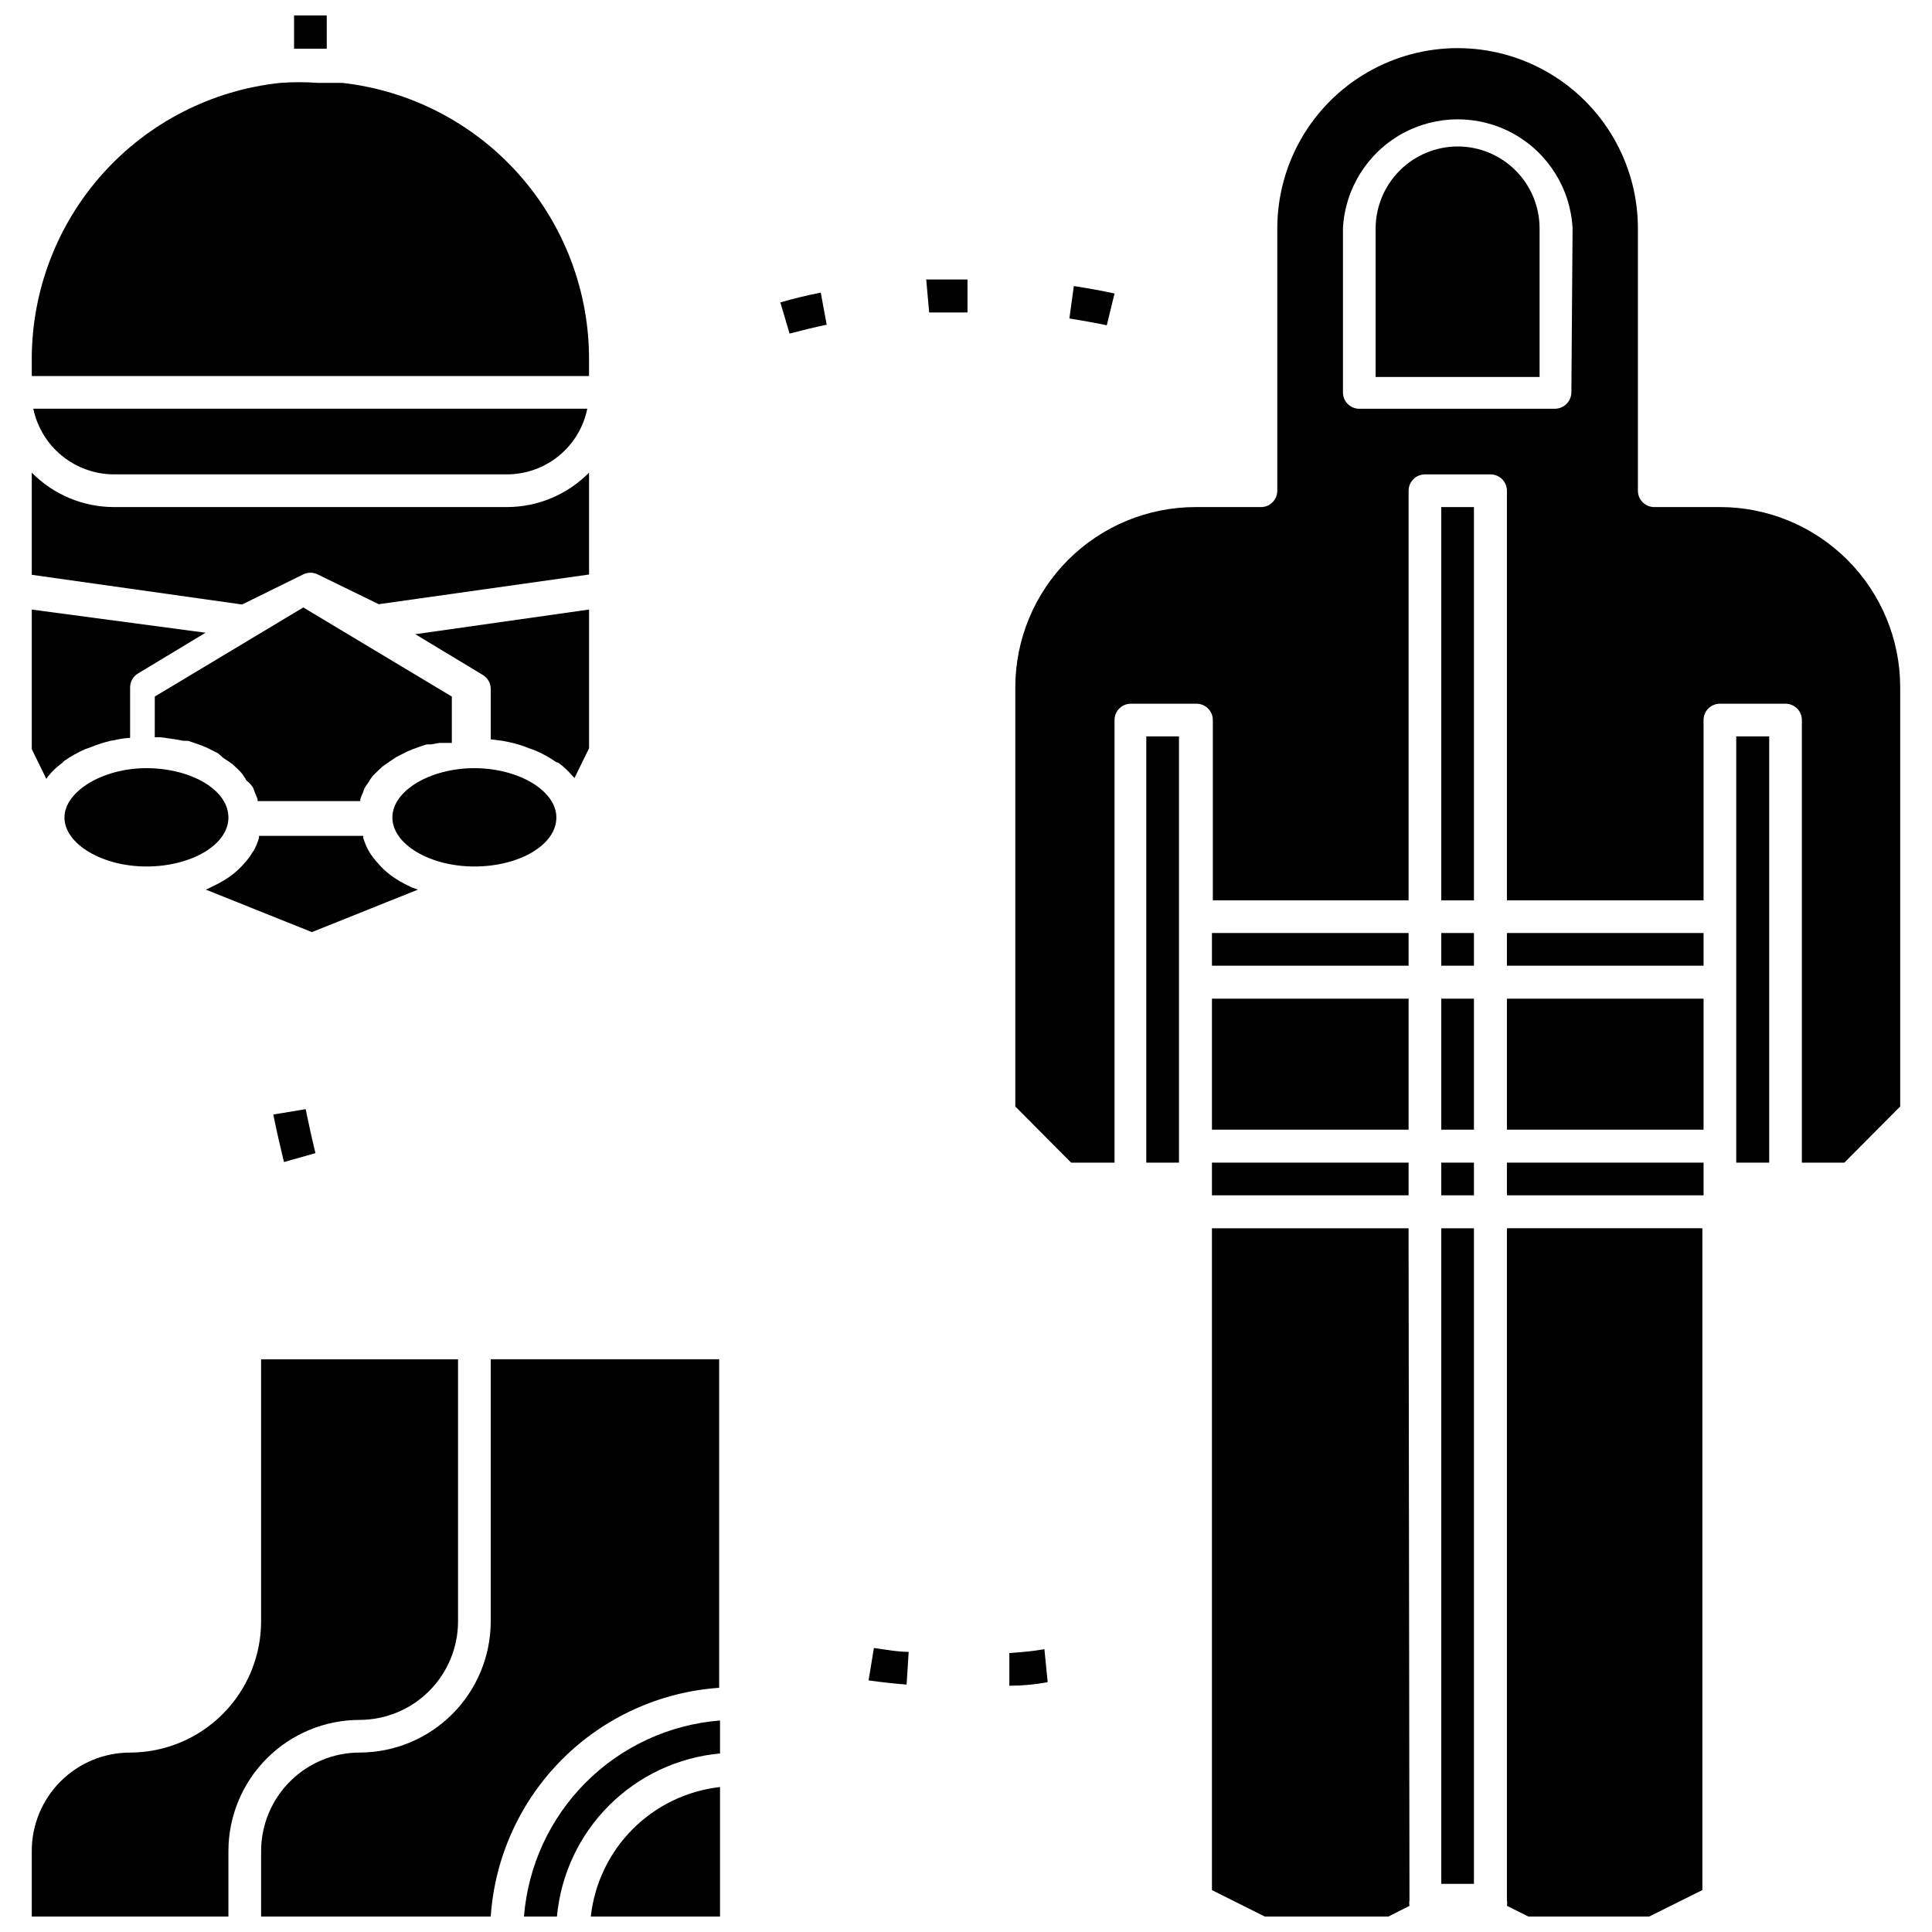
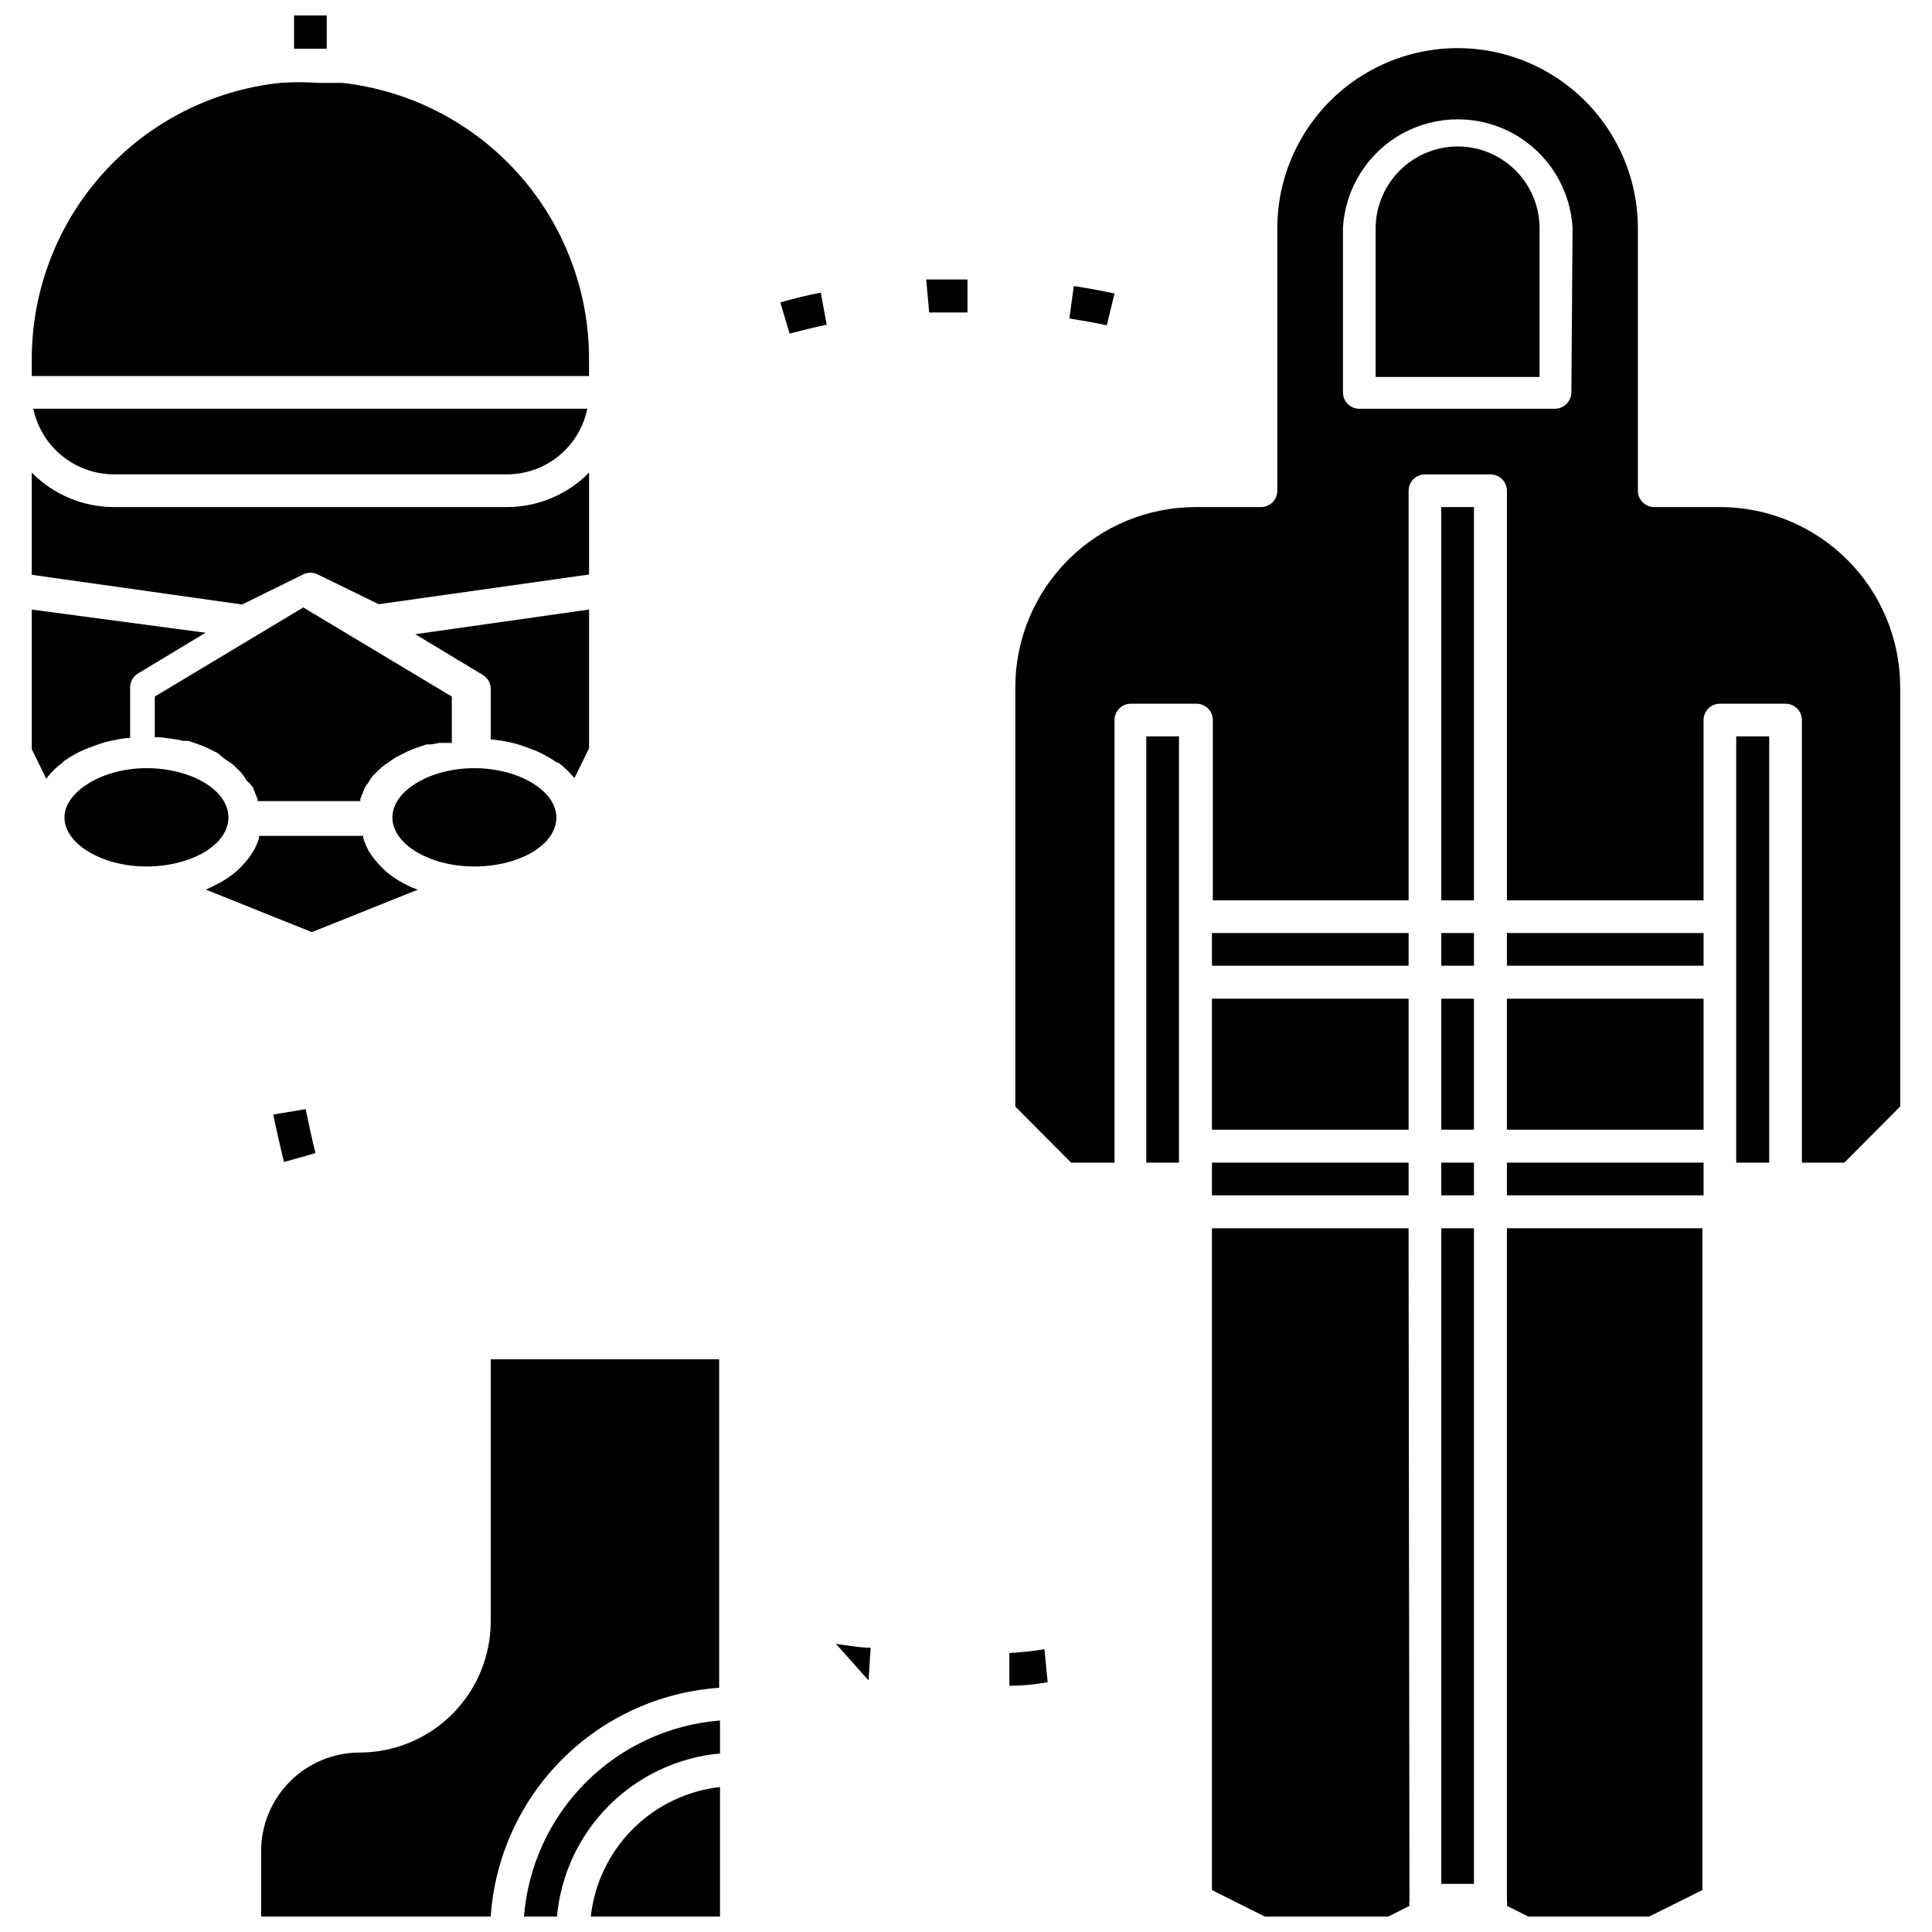
<svg xmlns="http://www.w3.org/2000/svg" width="800px" height="800px" version="1.1" viewBox="144 144 512 512">
  <defs>
    <clipPath id="g">
      <path d="m221 148.09h10v8.906h-10z" />
    </clipPath>
    <clipPath id="f">
      <path d="m282 599h53v52.902h-53z" />
    </clipPath>
    <clipPath id="e">
      <path d="m213 504h122v147.9h-122z" />
    </clipPath>
    <clipPath id="d">
-       <path d="m152 504h114v147.9h-114z" />
-     </clipPath>
+       </clipPath>
    <clipPath id="c">
      <path d="m300 617h35v34.902h-35z" />
    </clipPath>
    <clipPath id="b">
      <path d="m465 469h53v182.9h-53z" />
    </clipPath>
    <clipPath id="a">
      <path d="m543 469h53v182.9h-53z" />
    </clipPath>
  </defs>
  <path d="m190.45 339.93 2.203 0.395h1.18l1.891 0.629 1.73 0.629 1.34 0.551 1.73 0.867 1.258 0.629 1.422 1.262 1.574 1.023 0.867 0.629 1.34 1.258-0.004 0.004c0.434 0.379 0.828 0.801 1.18 1.258 0.441 0.574 0.836 1.18 1.184 1.812 0.684 0.52 1.27 1.16 1.73 1.887l0.473 1.258 0.707 1.73v0.551h27.238v-0.551 0.004c0.188-0.598 0.426-1.176 0.707-1.73 0.121-0.434 0.281-0.855 0.473-1.262 0.242-0.449 0.535-0.871 0.867-1.258 0.348-0.633 0.742-1.238 1.18-1.812l1.258-1.258 1.34-1.258 0.867-0.629 1.496-1.023 1.418-0.945 1.258-0.629 1.73-0.867 1.34-0.551 1.73-0.629 1.891-0.629h1.18l2.203-0.395h3.309v-12.285l-39.359-23.617-39.359 23.617-0.004 10.785h1.574z" />
  <path d="m292 346.15c1.359 1.012 2.602 2.172 3.699 3.465l0.551 0.551 3.856-7.871v-36.762l-46.051 6.535 17.871 10.785v-0.004c1.309 0.777 2.113 2.18 2.125 3.699v13.383l3.148 0.395 1.969 0.395c1.719 0.383 3.406 0.91 5.035 1.574l1.73 0.629h0.004c1.938 0.836 3.781 1.863 5.508 3.07z" />
  <path d="m253.18 379.21-1.102-0.551c-1.371-0.648-2.688-1.41-3.934-2.281-1.137-0.785-2.191-1.684-3.148-2.676l-0.707-0.789h-0.004c-0.949-1.012-1.793-2.121-2.519-3.305-0.625-1.125-1.125-2.312-1.496-3.543v-0.551h-27.629v0.551c-0.367 1.23-0.871 2.418-1.496 3.543h-0.078c-0.672 1.199-1.492 2.312-2.441 3.305l-0.707 0.789c-0.961 0.992-2.016 1.891-3.148 2.676-1.246 0.871-2.562 1.633-3.938 2.281l-1.102 0.551-1.18 0.551 28.102 11.258 28.102-11.258z" />
  <path d="m291.44 360.64c0-7.086-9.996-13.066-21.727-13.066-11.73 0-21.727 5.984-21.727 13.066 0 7.086 9.918 12.988 21.727 12.988 11.809 0.004 21.727-5.664 21.727-12.988z" />
  <path d="m156.83 349.62c1.078-1.312 2.32-2.477 3.699-3.465 0.164-0.203 0.348-0.387 0.551-0.551 1.727-1.207 3.574-2.234 5.512-3.07l1.73-0.629c1.609-0.652 3.269-1.18 4.961-1.574l2.047-0.395c1.035-0.211 2.09-0.344 3.148-0.391v-13.383c0.008-1.523 0.816-2.926 2.125-3.699l17.871-10.785-46.055-6.141v36.996l3.856 7.871z" />
  <path d="m300.1 239.33c0.055-18.145-6.594-35.664-18.664-49.207-12.074-13.539-28.723-22.145-46.75-24.16h-6.535c-3.277-0.238-6.562-0.238-9.84 0-18.113 1.906-34.879 10.465-47.047 24.016-12.172 13.555-18.883 31.137-18.844 49.352v4.328h147.68z" />
  <path d="m224.3 296.25c0.605-0.312 1.281-0.477 1.965-0.473 0.684 0.004 1.359 0.168 1.969 0.473l16.137 7.871 55.734-7.871v-27c-5.727 5.824-13.555 9.113-21.727 9.129h-104.23c-8.172-0.016-15.996-3.305-21.727-9.129v27.078l55.734 7.871z" />
  <g clip-path="url(#g)">
    <path d="m230.59 156.91v-8.816h-8.66v8.816z" />
  </g>
  <path d="m174.15 269.71h104.23c5.004-0.008 9.852-1.742 13.727-4.914 3.871-3.168 6.531-7.578 7.527-12.48h-146.81c1.027 4.902 3.707 9.305 7.59 12.473 3.883 3.164 8.734 4.902 13.742 4.922z" />
  <path d="m161.08 360.64c0 7.008 9.996 12.988 21.727 12.988 11.73 0.004 21.727-5.664 21.727-12.988 0-7.32-9.918-13.066-21.727-13.066s-21.727 6.297-21.727 13.066z" />
  <g clip-path="url(#f)">
    <path d="m282.86 651.9h8.738c1.02-11.117 5.898-21.527 13.793-29.422s18.305-12.773 29.422-13.793v-8.738c-13.422 1.062-26.031 6.879-35.551 16.398-9.523 9.523-15.34 22.129-16.402 35.555z" />
  </g>
  <g clip-path="url(#e)">
    <path d="m274.05 573.73c-0.023 9.199-3.688 18.02-10.191 24.523-6.508 6.508-15.324 10.172-24.523 10.191-6.918 0-13.555 2.742-18.453 7.629-4.898 4.883-7.664 11.512-7.684 18.43v17.395h60.852c1.066-15.711 7.781-30.504 18.91-41.648 11.129-11.141 25.914-17.879 41.625-18.965v-87.066h-60.535z" />
  </g>
  <g clip-path="url(#d)">
    <path d="m239.33 599.79c6.902-0.02 13.52-2.769 18.398-7.652 4.883-4.883 7.637-11.5 7.656-18.402v-69.512h-52.191v69.512c-0.02 9.199-3.684 18.02-10.191 24.523-6.504 6.508-15.324 10.172-24.523 10.191-6.91 0-13.539 2.746-18.426 7.633-4.887 4.887-7.633 11.512-7.633 18.426v17.395h52.113v-17.395c0.023-9.215 3.695-18.047 10.219-24.555 6.523-6.508 15.363-10.164 24.578-10.164z" />
  </g>
  <g clip-path="url(#c)">
    <path d="m300.57 651.9h34.242v-34.32c-8.754 0.984-16.914 4.918-23.141 11.156-6.223 6.238-10.137 14.406-11.102 23.164z" />
  </g>
  <path d="m525.95 456.52v4.25h8.66v-8.66h-8.66z" />
  <path d="m525.95 473.84v169.4h8.66v-173.73h-8.66z" />
  <path d="m465.18 456.44v4.328h52.113v-8.66h-52.113z" />
  <path d="m525.95 408.66h8.66v34.715h-8.66z" />
  <path d="m447.78 452.11h8.66v-112.96h-8.66z" />
  <g clip-path="url(#b)">
    <path d="m517.29 473.84v-4.328l-52.113-0.004v175.39l14.012 7.008h32.746l5.59-2.832v-0.004c-0.082-0.496-0.082-1 0-1.496z" />
  </g>
  <path d="m465.18 391.26h52.113v8.66h-52.113z" />
  <path d="m465.18 408.66h52.113v34.715h-52.113z" />
  <path d="m525.95 391.26h8.66v8.66h-8.66z" />
  <path d="m530.28 182.81c-5.758 0.023-11.27 2.316-15.34 6.387-4.07 4.07-6.367 9.586-6.387 15.34v39.359h43.453v-39.359c0-5.762-2.289-11.289-6.363-15.363s-9.602-6.363-15.363-6.363z" />
  <path d="m604.12 386.93v65.18h8.738v-112.96h-8.738z" />
  <path d="m543.35 391.26h52.113v8.66h-52.113z" />
  <path d="m599.79 278.38h-17.395c-2.391 0-4.332-1.938-4.332-4.328v-69.512c0-17.07-9.105-32.844-23.891-41.379-14.785-8.539-33-8.539-47.781 0-14.785 8.535-23.895 24.309-23.895 41.379v69.512c0 2.391-1.938 4.328-4.328 4.328h-17.32c-12.672 0-24.824 5.035-33.785 13.996-8.961 8.961-13.996 21.113-13.996 33.789v111.07l14.801 14.879 11.492-0.004v-117.29c0-2.391 1.938-4.328 4.328-4.328h17.398c2.391 0 4.328 1.938 4.328 4.328v47.781l51.879 0.004v-108.55c0-2.391 1.938-4.332 4.328-4.332h17.398c2.391 0 4.328 1.941 4.328 4.332v108.55h52.113v-47.785c0-2.391 1.938-4.328 4.328-4.328h17.398c2.391 0 4.328 1.938 4.328 4.328v117.29h11.258l14.801-14.879v-111.07c0-12.676-5.035-24.828-13.996-33.789-8.961-8.961-21.113-13.996-33.789-13.996zm-39.359-30.387c-0.043 2.406-2.004 4.332-4.406 4.332h-51.801c-2.391 0-4.328-1.938-4.328-4.332v-43.453c0.535-10.5 6.449-19.984 15.641-25.09 9.195-5.102 20.371-5.102 29.566 0 9.195 5.106 15.109 14.59 15.645 25.09z" />
  <path d="m525.95 278.38h8.66v104.23h-8.66z" />
  <g clip-path="url(#a)">
    <path d="m543.35 473.84v173.73c0.082 0.496 0.082 1 0 1.496l5.668 2.832h32.039l14.09-7.008v-175.39h-51.797z" />
  </g>
  <path d="m543.35 456.52v4.25h52.113v-8.66h-52.113z" />
  <path d="m543.35 408.66h52.113v34.715h-52.113z" />
  <path d="m216.42 439.36c0.867 4.25 1.812 8.422 2.832 12.594l8.344-2.363c-0.945-3.856-1.812-7.871-2.598-11.652z" />
  <path d="m411.49 582.08v8.66c3.359 0 6.742-0.316 10.156-0.945l-0.867-8.738c-3.148 0.551-6.219 0.789-9.289 1.023z" />
-   <path d="m374.18 589.32c3.387 0.473 6.769 0.867 10.078 1.102l0.551-8.66c-3.07 0-6.141-0.629-9.211-1.023z" />
+   <path d="m374.18 589.32l0.551-8.66c-3.07 0-6.141-0.629-9.211-1.023z" />
  <path d="m439.36 221.78c-3.621-0.789-7.164-1.418-10.785-1.969l-1.18 8.582c3.305 0.551 6.613 1.102 9.918 1.812z" />
  <path d="m350.8 224.14 2.441 8.266c3.305-0.867 6.535-1.652 9.84-2.363l-1.574-8.5c-3.621 0.711-7.164 1.574-10.707 2.598z" />
  <path d="m390.24 226.81h10.156v-8.738h-10.941z" />
</svg>